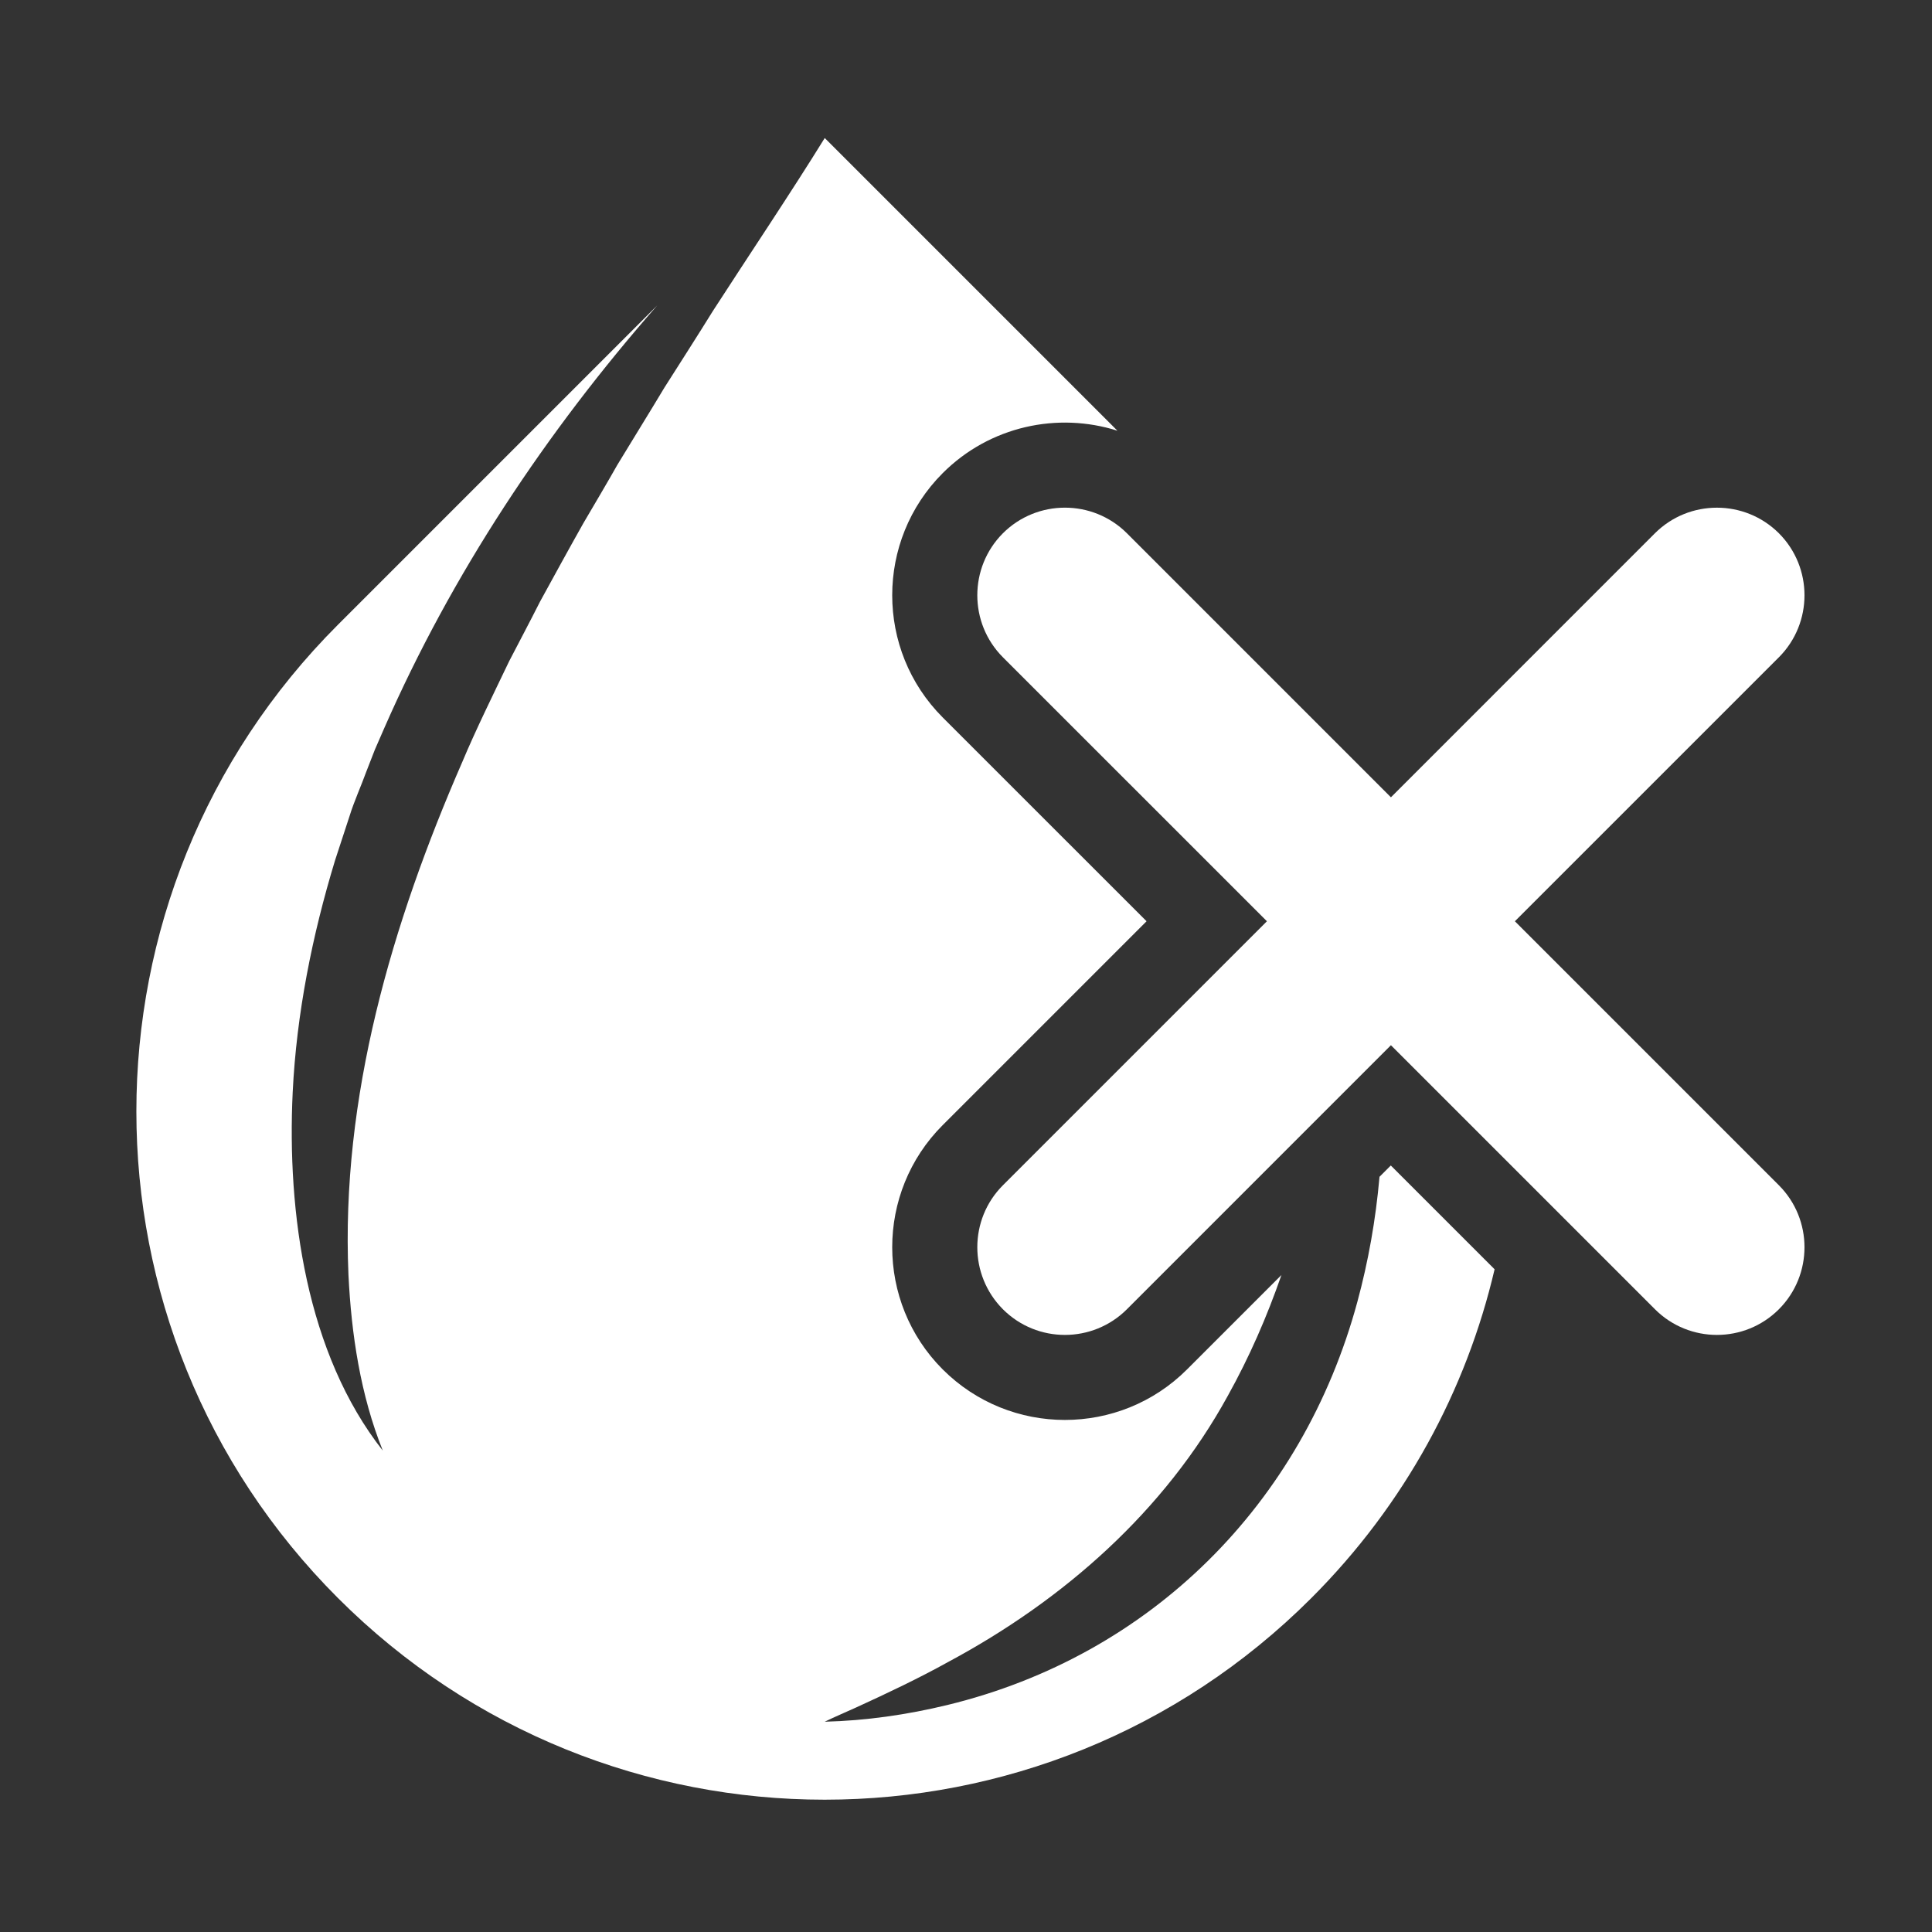
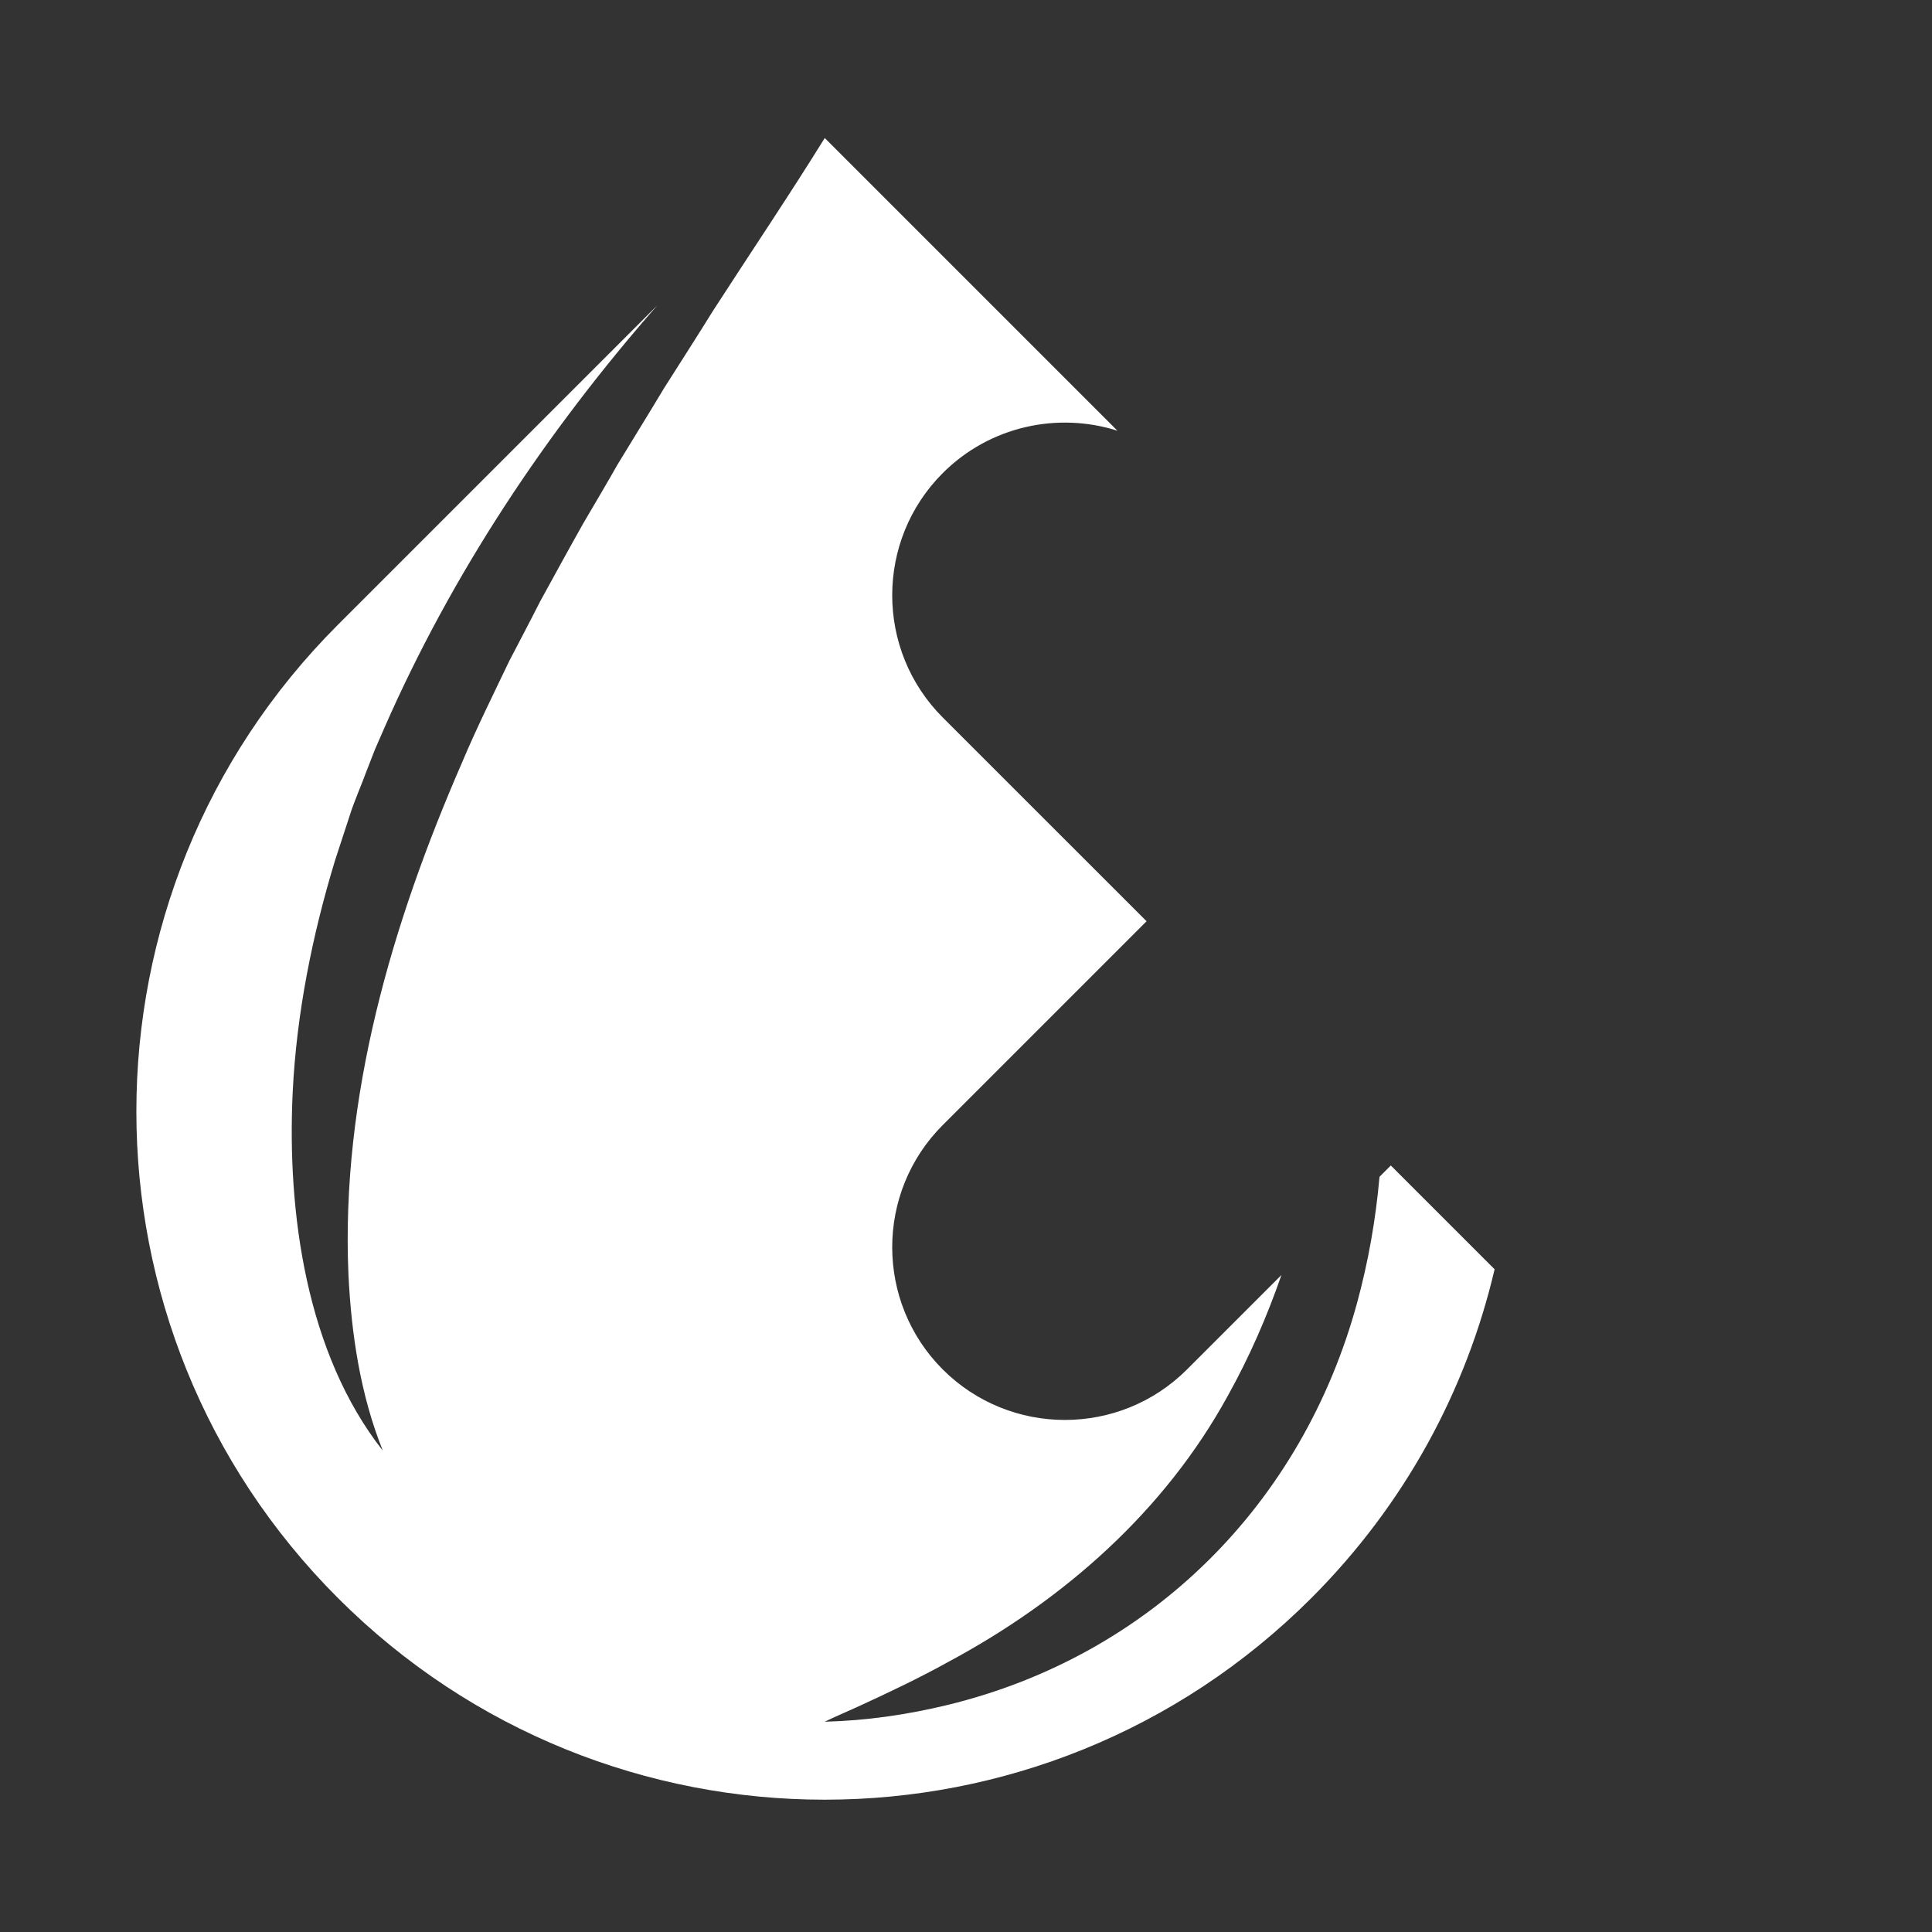
<svg xmlns="http://www.w3.org/2000/svg" viewBox="0 0 500 500" data-name="Layer 1" id="Layer_1">
  <rect x="0" y="0" width="500" height="500" fill="#333333" stroke="none" />
  <defs>
    <style>
      .cls-1 {
        fill: #fff;
      }
    </style>
  </defs>
  <path d="M357.01,304.6c-.97,11.03-2.9,21.91-5.73,32.33-14.16,52.26-53.44,91.56-106.17,104.34-10.38,2.51-21.01,4.04-31.68,4.31,2.75-1.34,5.52-2.49,8.25-3.74,7.98-3.65,16.18-7.54,23.85-11.8,29.86-16.03,55.84-38.96,72.2-68.76,5.61-10.07,10.17-20.55,13.9-31.3l-24.42,24.42c-8.73,8.73-20.17,13.08-31.62,13.08s-22.9-4.36-31.62-13.08c-17.42-17.44-17.42-45.8,0-63.22l52.76-52.76-52.76-52.75c-17.42-17.44-17.42-45.79,0-63.22,12.21-12.21,29.8-15.88,45.22-10.98l-75.75-75.75c-8.44,13.68-20.18,31.18-28.95,44.77-3.44,5.57-9.03,14.31-12.55,19.84-3.97,6.64-8.18,13.38-12.16,19.96-1.73,3.1-6.9,11.89-8.79,15.09-3.8,6.74-7.51,13.54-11.23,20.32-2.5,4.96-5.41,10.44-7.98,15.4-3.88,8.11-8.69,17.85-12.15,26.12-18.21,41.77-31.45,86.75-29.45,132.71.75,15.37,3.1,31.09,8.89,45.49-19.79-25.13-24.82-61.56-23.32-92.77.99-20.33,5.06-40.61,10.98-60.05l3.79-11.57c1.02-3.35,3.1-8.04,4.3-11.38l2.21-5.67,2.42-5.55c17.53-39.98,41.91-76.63,70.65-109.39l-82.63,82.63c-69.57,69.57-69.57,182.35,0,251.91,34.77,34.78,80.37,52.18,125.95,52.18s91.17-17.4,125.95-52.18c24.31-24.31,40.13-53.91,47.43-85.09l-26.86-26.86-2.96,2.96Z" class="cls-1" />
-   <path d="M392.05,238.42l68.33-68.32c8.83-8.85,8.83-23.24,0-32.09-8.85-8.83-23.24-8.83-32.09,0l-60.55,60.56-7.77,7.77-68.32-68.33c-4.43-4.42-10.24-6.63-16.05-6.63s-11.62,2.21-16.05,6.63c-8.83,8.85-8.83,23.24,0,32.09l68.33,68.32-68.33,68.33c-8.83,8.83-8.83,23.23.01,32.09,8.85,8.85,23.23,8.85,32.09-.01l50.38-50.39,17.94-17.94,31.06,31.06,37.27,37.27c8.85,8.86,23.23,8.86,32.08,0,8.83-8.85,8.83-23.24,0-32.08l-68.33-68.33Z" class="cls-1" />
</svg>